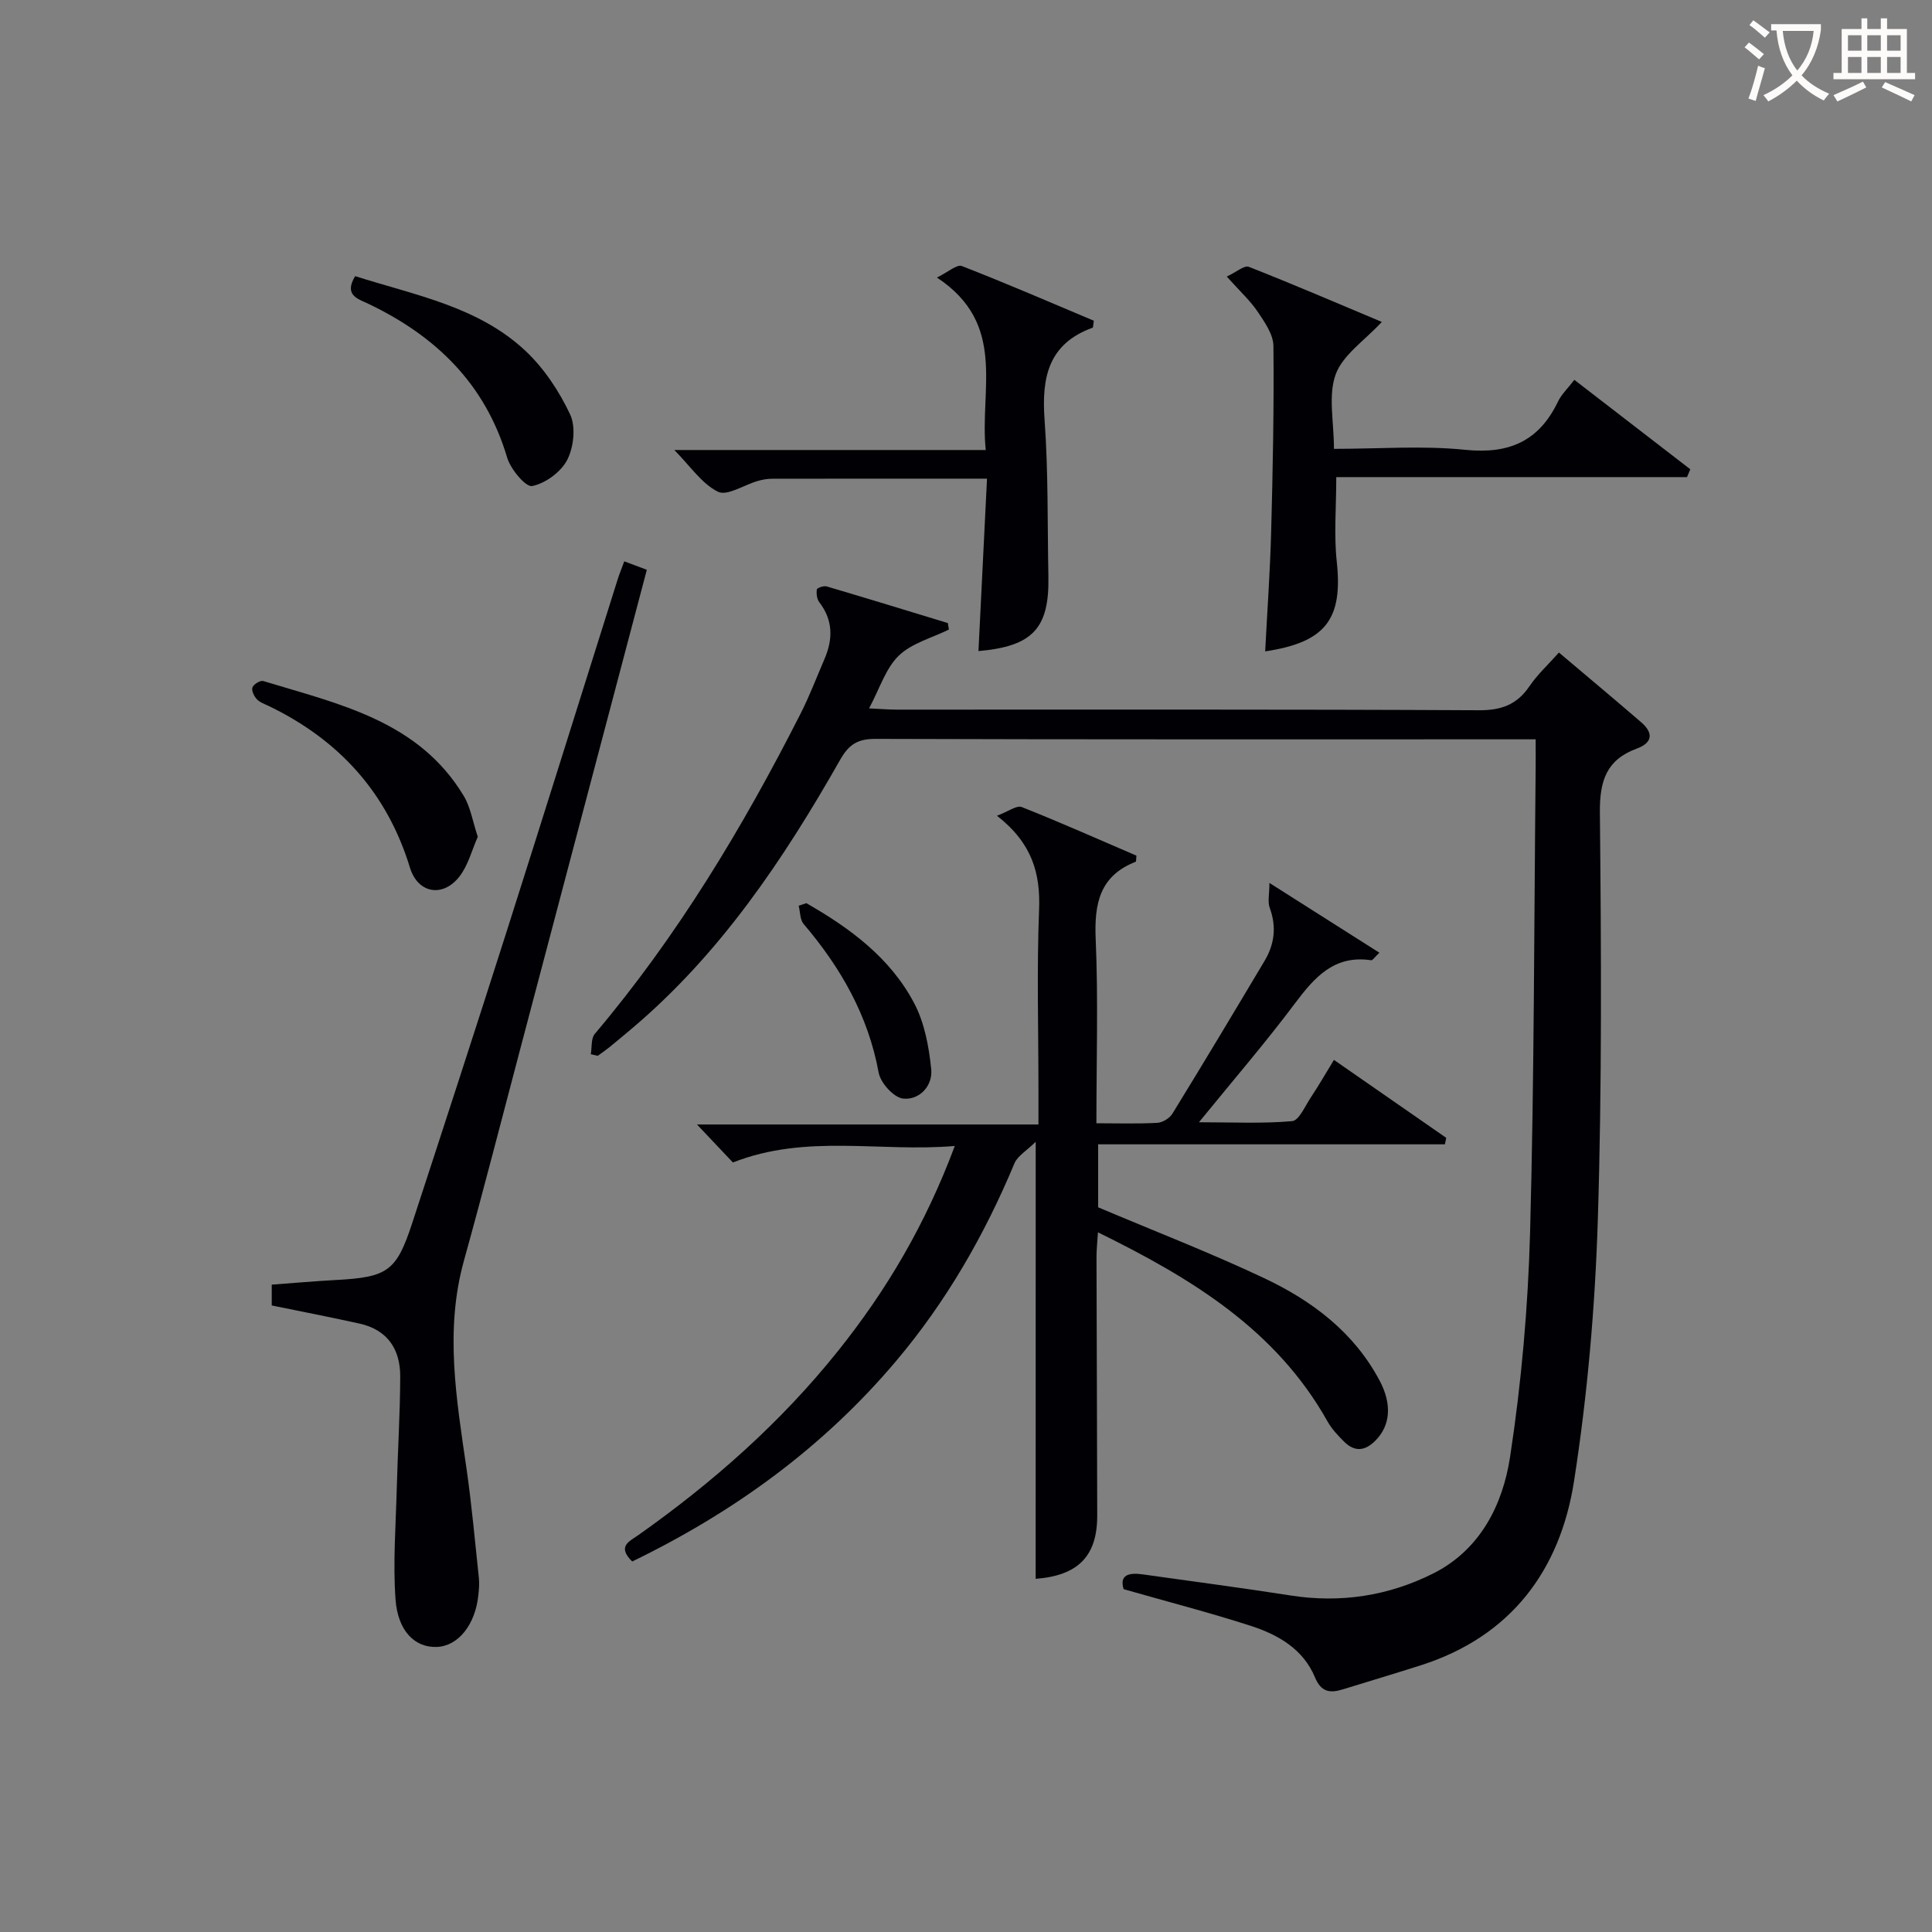
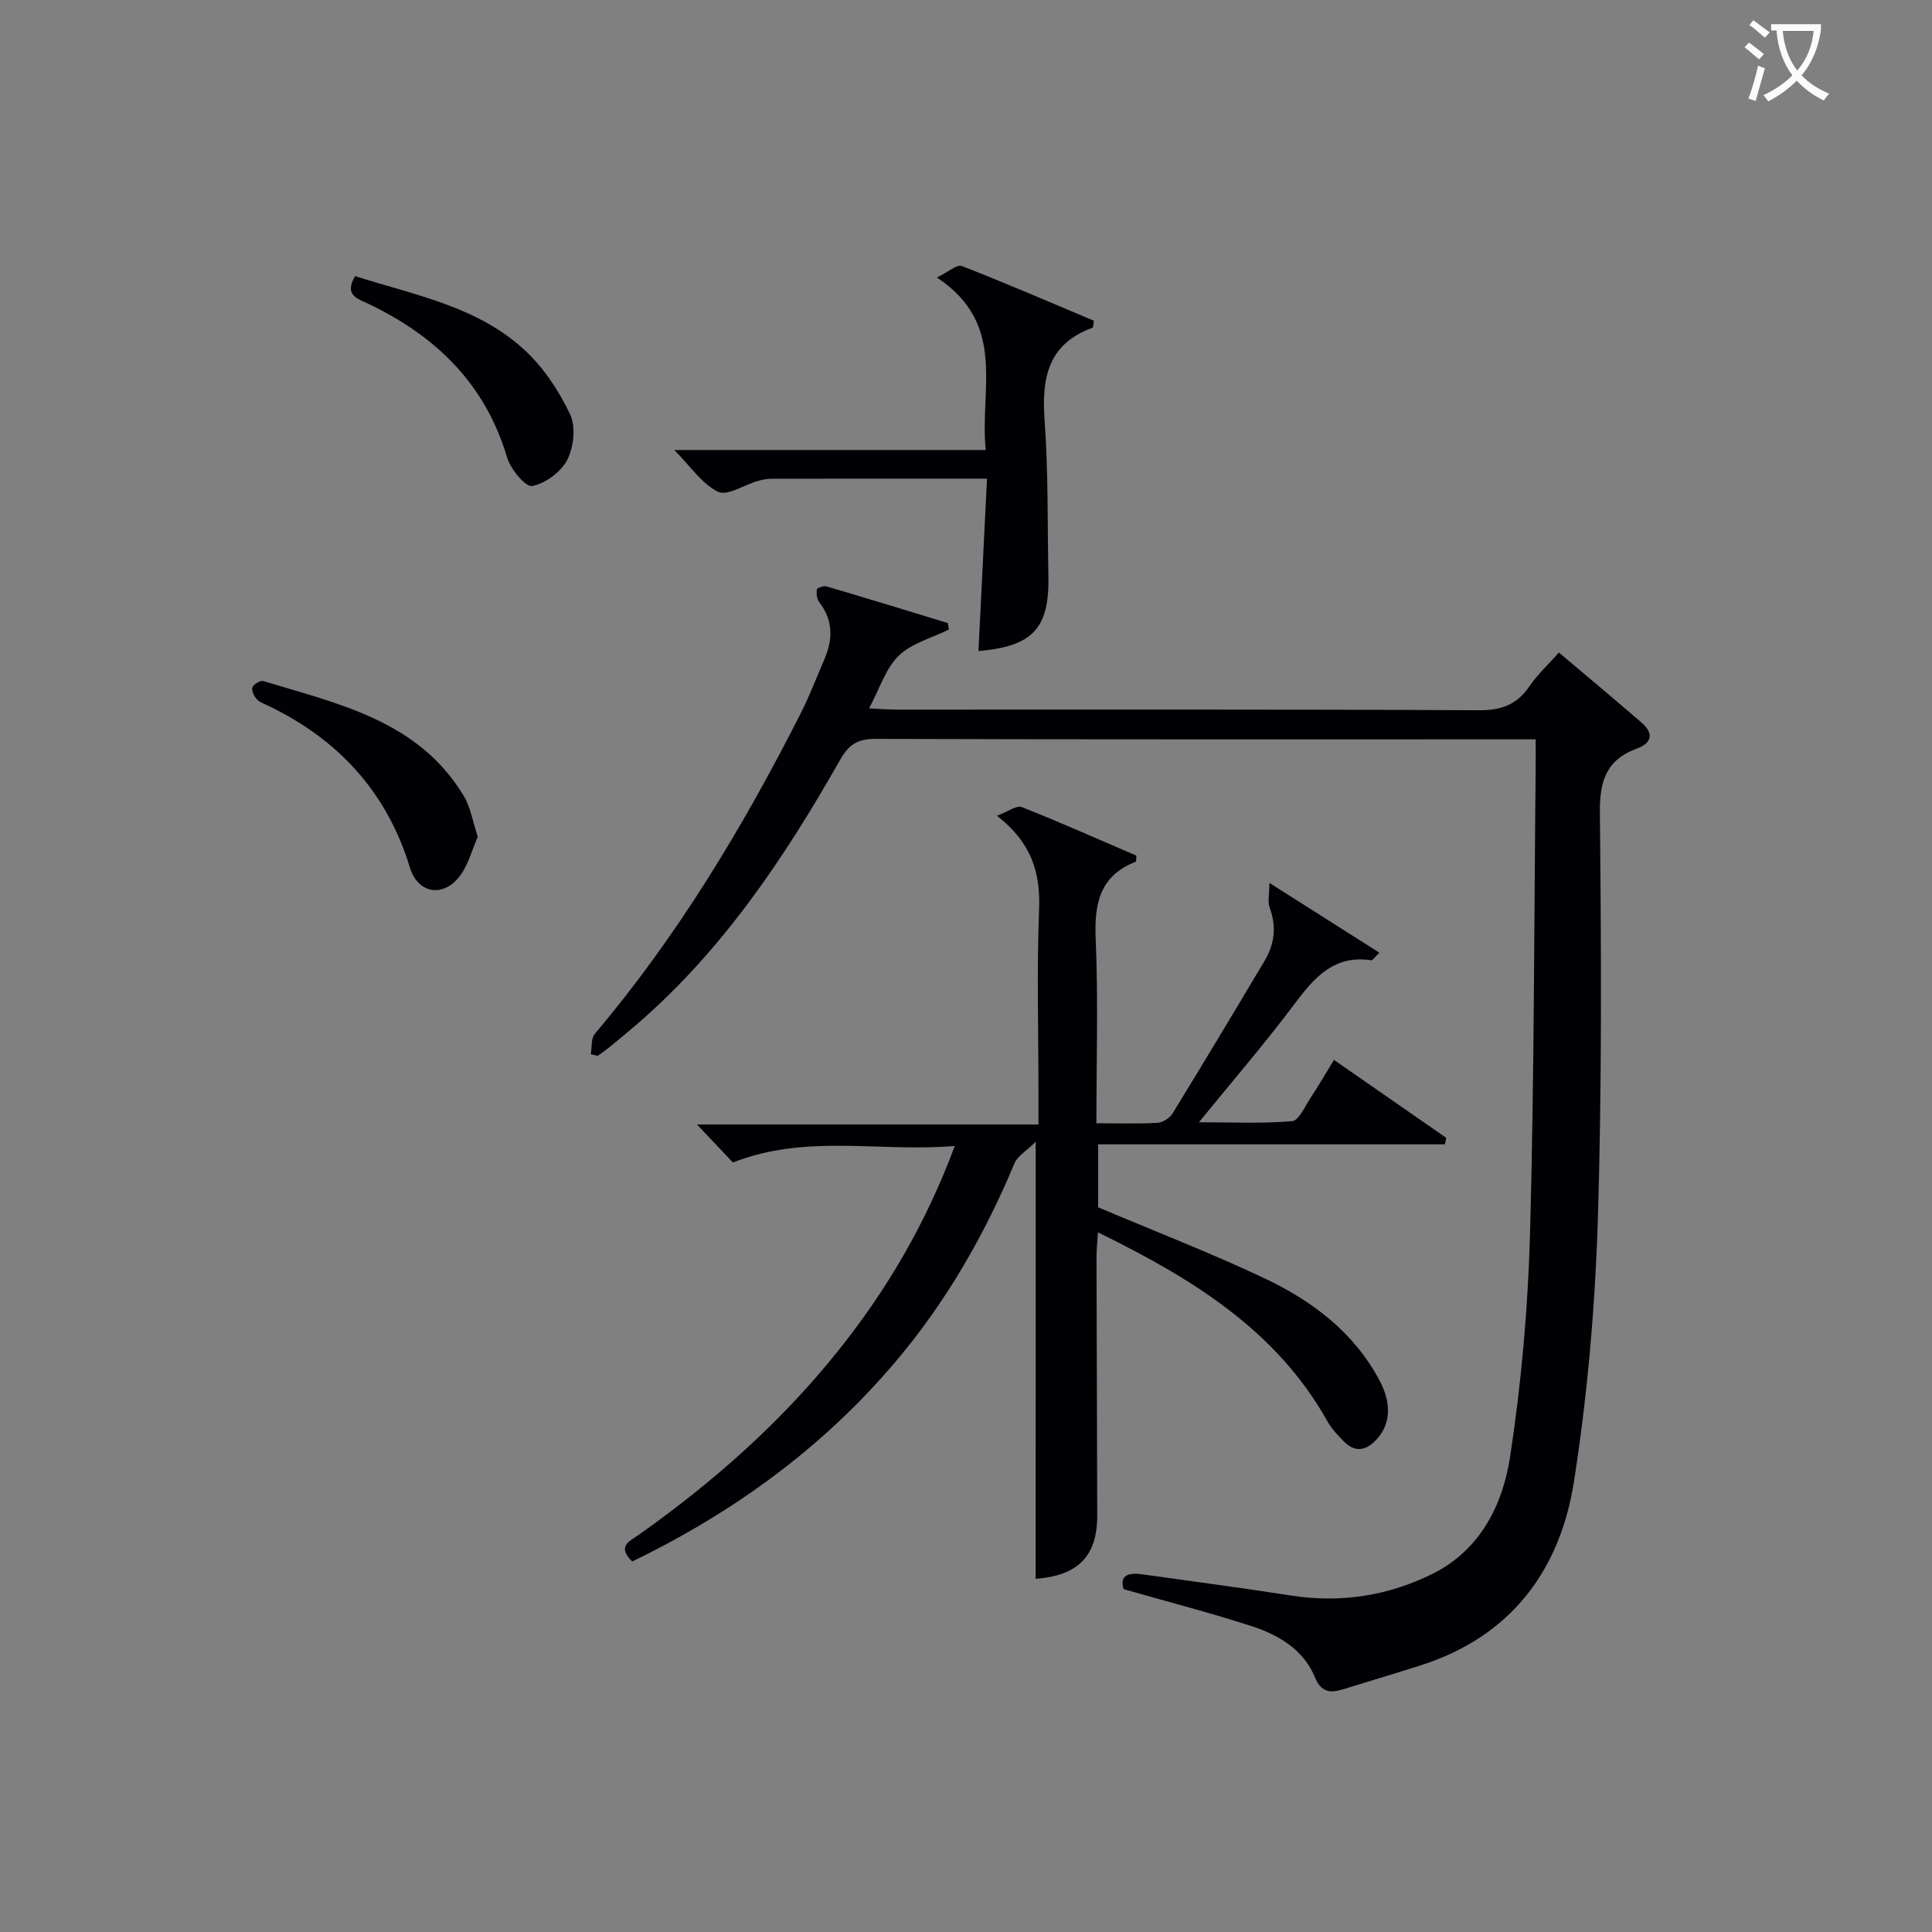
<svg xmlns="http://www.w3.org/2000/svg" enable-background="new 0 0 400 400" viewBox="0 0 400 400">
  <rect x="0" y="0" width="400" height="400" fill="#808080" stroke="none" />
  <g fill="#010105">
    <path d="m122.32 218.26c.25-1.42.02-3.25.82-4.2 17.09-20.21 30.62-42.7 42.56-66.21 1.88-3.69 3.36-7.59 5-11.4 1.77-4.11 1.8-8.03-1.07-11.76-.51-.66-.64-1.8-.51-2.65.05-.32 1.42-.81 2.02-.63 8.39 2.47 16.74 5.04 25.1 7.59.07.45.15.89.22 1.34-3.52 1.74-7.7 2.81-10.39 5.42-2.71 2.63-3.93 6.79-6.14 10.9 2.32.11 4.06.26 5.8.26 40.16.01 80.31-.08 120.47.13 4.66.02 7.88-1.17 10.47-4.99 1.65-2.43 3.87-4.46 6.09-6.96 5.86 4.96 11.47 9.64 17 14.41 2.59 2.23 2.44 4.26-.93 5.5-6.23 2.3-7.65 6.66-7.59 13.15.27 28.15.45 56.33-.43 84.46-.57 18.05-2.14 36.18-4.92 54.02-2.87 18.43-13.02 32.14-31.66 38.12-5.37 1.72-10.78 3.32-16.16 4.99-2.67.83-4.53.65-5.84-2.51-2.41-5.81-7.61-8.79-13.23-10.61-8.5-2.75-17.17-4.98-26.36-7.61-.91-2.94 1.03-3.48 3.97-3.06 10.18 1.44 20.39 2.77 30.55 4.36 10.38 1.63 20.31.1 29.57-4.55 9.75-4.9 14.41-14.24 15.92-24.16 2.35-15.39 3.72-31.02 4.14-46.58.86-31.95.82-63.93 1.15-95.9.02-1.8 0-3.6 0-6.06-2.18 0-3.94 0-5.71 0-43.65 0-87.31.05-130.96-.09-3.64-.01-5.49 1.09-7.31 4.3-11.72 20.63-24.84 40.23-43.21 55.73-1.53 1.29-3.06 2.57-4.61 3.83-.77.62-1.59 1.18-2.39 1.76-.48-.11-.95-.22-1.43-.34z" />
    <path d="m130.89 323.29c-3.19-3.15-.61-4.14 1.28-5.47 15.44-10.91 29.5-23.32 41.35-38.14 10.03-12.54 18.09-26.17 24.16-42.42-15.6 1.33-30.68-2.57-45.94 3.42-1.9-2.01-4.26-4.5-7.44-7.87h70.7c0-2.91 0-5.16 0-7.42 0-12.33-.36-24.68.13-36.99.3-7.55-1.4-13.79-8.72-19.51 2.36-.88 4.09-2.22 5.13-1.8 8.02 3.18 15.9 6.69 23.74 10.06-.07.67-.02 1.22-.15 1.27-7.47 2.92-8.59 8.68-8.28 15.99.54 12.46.15 24.97.15 38.15 4.39 0 8.51.14 12.61-.09 1.1-.06 2.56-.96 3.14-1.92 6.44-10.48 12.76-21.03 19.06-31.6 2.05-3.44 2.52-7.06 1.08-10.97-.47-1.28-.07-2.87-.07-5.18 8.05 5.11 15.27 9.68 22.77 14.45-1.03.97-1.41 1.6-1.69 1.56-7.63-1.15-11.72 3.49-15.8 8.94-6.07 8.1-12.69 15.78-19.87 24.6 7.03 0 13.2.31 19.29-.23 1.43-.13 2.68-3.12 3.86-4.89 1.56-2.34 2.96-4.78 4.8-7.79 7.93 5.51 15.59 10.83 23.25 16.14-.09.45-.18.89-.28 1.34-23.81 0-47.62 0-71.79 0v13.04c11.6 4.91 23.2 9.39 34.42 14.69 9.89 4.68 18.54 11.17 23.86 21.2 2.59 4.88 2.23 9.27-.84 12.38-2.17 2.2-4.3 2.43-6.49.28-1.29-1.28-2.59-2.66-3.47-4.23-10.65-18.99-28.13-29.62-47.52-39.14-.13 2.05-.3 3.59-.3 5.12.04 17.83.12 35.66.15 53.49.02 8.42-3.95 12.46-12.75 13.13.01-29.57.01-59.13.01-90.49-1.94 1.92-3.76 2.94-4.4 4.47-6.2 14.85-14.12 28.64-24.52 40.95-15.07 17.84-33.49 31.23-54.62 41.48z" />
-     <path d="m129.25 116.22c1.74.65 3.11 1.17 4.67 1.75-8.79 33.26-17.51 66.28-26.23 99.29-3.86 14.59-7.6 29.22-11.64 43.76-4.01 14.43-1.54 28.68.53 43 1.09 7.54 1.76 15.15 2.57 22.73.12 1.15.01 2.34-.11 3.49-.63 6.15-4.17 10.56-8.59 10.74-4.47.18-8.07-3.18-8.56-9.83-.55-7.56.05-15.2.25-22.8.2-7.81.7-15.62.72-23.42.01-5.56-2.63-9.6-8.37-10.88-5.96-1.33-11.96-2.48-18.23-3.77 0-1.12 0-2.55 0-4.31 4.47-.33 8.88-.72 13.3-.96 10.7-.58 12.51-1.8 15.78-11.77 6.6-20.17 13.17-40.36 19.62-60.59 7.71-24.2 15.27-48.44 22.91-72.66.34-1.1.78-2.16 1.38-3.77z" />
-     <path d="m253.99 57.26c1.97-.92 3.63-2.38 4.56-2.02 9.36 3.68 18.6 7.66 27.54 11.41-3.56 3.86-8.07 6.81-9.55 10.86-1.6 4.38-.36 9.79-.36 15.42 9.36 0 18.37-.71 27.2.2 9.08.93 15.27-1.81 19.19-10 .7-1.46 1.97-2.65 3.38-4.49 8.08 6.24 16.05 12.38 24.01 18.52-.23.54-.46 1.08-.68 1.62-24.14 0-48.28 0-72.62 0 0 6.31-.5 11.95.1 17.48 1.29 11.87-2.23 16.72-14.82 18.6.43-8.32 1.02-16.56 1.24-24.8.34-12.8.6-25.61.47-38.41-.02-2.39-1.8-4.93-3.24-7.08-1.56-2.32-3.68-4.25-6.42-7.31z" />
    <path d="m204.35 99.1c-15.6 0-30.08-.01-44.55.02-.98 0-2 .19-2.95.47-2.8.8-6.3 3.16-8.2 2.22-3.36-1.66-5.73-5.3-9.04-8.64h64.48c-1.32-12.56 4.52-26.05-10.11-35.71 2.32-1.13 4.14-2.78 5.16-2.38 9.23 3.59 18.33 7.53 27.32 11.32-.14.89-.11 1.4-.25 1.45-9.19 3.33-10.58 10.33-9.94 19.09.78 10.77.58 21.61.79 32.41.21 10.76-3.27 14.47-14.48 15.45.58-11.71 1.16-23.4 1.77-35.7z" />
    <path d="m98.92 173.25c-1.22 2.74-1.99 5.91-3.81 8.24-3.44 4.4-8.6 3.48-10.23-1.84-4.75-15.56-14.69-26.43-29.15-33.44-.89-.43-1.93-.77-2.57-1.46-.57-.61-1.13-1.8-.89-2.44.24-.65 1.63-1.49 2.23-1.31 15.66 4.77 32.17 8.21 41.54 23.83 1.38 2.31 1.81 5.21 2.88 8.42z" />
    <path d="m73.53 57.17c12.4 3.95 25.47 6.28 35.26 15.47 3.85 3.61 6.98 8.35 9.24 13.14 1.21 2.56.76 6.78-.58 9.41-1.29 2.52-4.51 4.88-7.27 5.44-1.32.27-4.47-3.48-5.18-5.89-4.54-15.3-14.79-25.19-28.77-31.86-2.15-1.01-5.08-1.76-2.7-5.71z" />
-     <path d="m166.94 186.99c9.04 5.16 17.38 11.31 22.33 20.71 2.15 4.07 3.06 9.03 3.53 13.68.34 3.41-2.42 6.44-5.83 6.07-1.92-.21-4.66-3.24-5.05-5.36-2.18-11.87-7.86-21.77-15.54-30.79-.76-.9-.7-2.5-1.02-3.78.52-.18 1.05-.35 1.58-.53z" />
  </g>
  <path d="m362.1 8.8c1.1.8 2.1 1.6 3.1 2.4l-1 1.1c-1.3-1.1-2.3-2-3-2.5zm1.9 4.8c.5.2.9.4 1.4.5-.6 2.3-1.3 4.5-1.9 6.8l-1.5-.5c.8-2.1 1.4-4.3 2-6.8zm-1-9.4c1.3.9 2.4 1.8 3.4 2.5l-1 1.1c-1.4-1.2-2.4-2.1-3.2-2.6zm3.7 2.2v-1.4h10.3v1.2c-.5 3.6-1.8 6.8-4 9.4 1.5 1.6 3.4 2.8 5.7 3.8-.3.4-.7.8-1.1 1.4-2.3-1.1-4.1-2.5-5.6-4.1-1.6 1.6-3.6 3.1-5.9 4.3-.3-.5-.7-.9-1-1.3 2.4-1.1 4.4-2.5 6-4.1-1.9-2.5-3-5.6-3.3-9.3h-1.1zm8.8 0h-6.4c.3 3.3 1.3 6 3 8.2 2-2.3 3.1-5.1 3.4-8.2z" fill="#fcfbfa" />
-   <path d="m385.3 3.8h1.3v2.2h2.8v-2.2h1.3v2.2h4.1v9.1h1.7v1.3h-16.9v-1.3h1.7v-9.1h4.1v-2.2zm.4 13.1.7 1.2c-1.8.9-3.8 1.9-6 2.9-.2-.4-.5-.8-.8-1.3 2.3-1 4.3-1.9 6.1-2.8zm-3.1-6.4h2.8v-3.2h-2.8zm0 4.6h2.8v-3.3h-2.8zm4-4.6h2.8v-3.2h-2.8zm0 4.6h2.8v-3.3h-2.8zm3.7 1.9c2.1.9 4.1 1.8 6.1 2.7l-.7 1.3c-2.2-1.1-4.2-2-6.1-2.9zm3.2-9.7h-2.8v3.2h2.8zm-2.8 7.8h2.8v-3.3h-2.8z" fill="#fcfbfa" />
</svg>